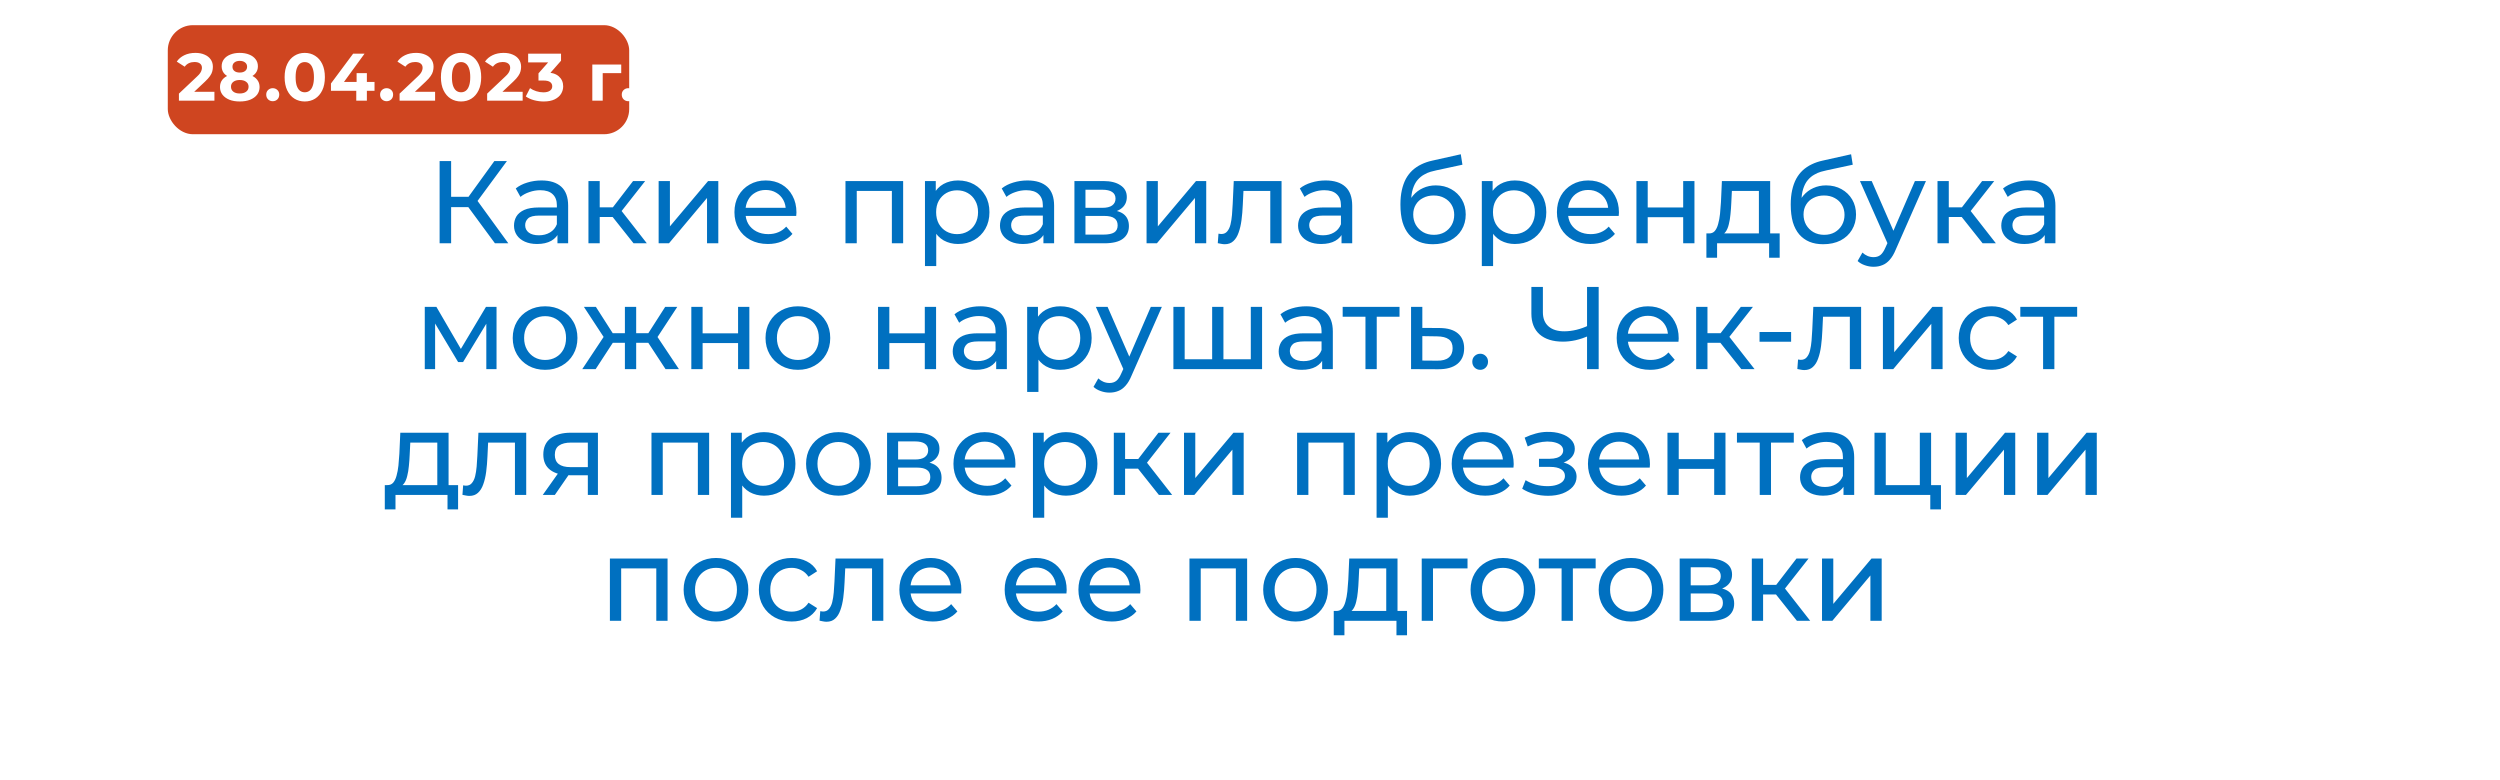
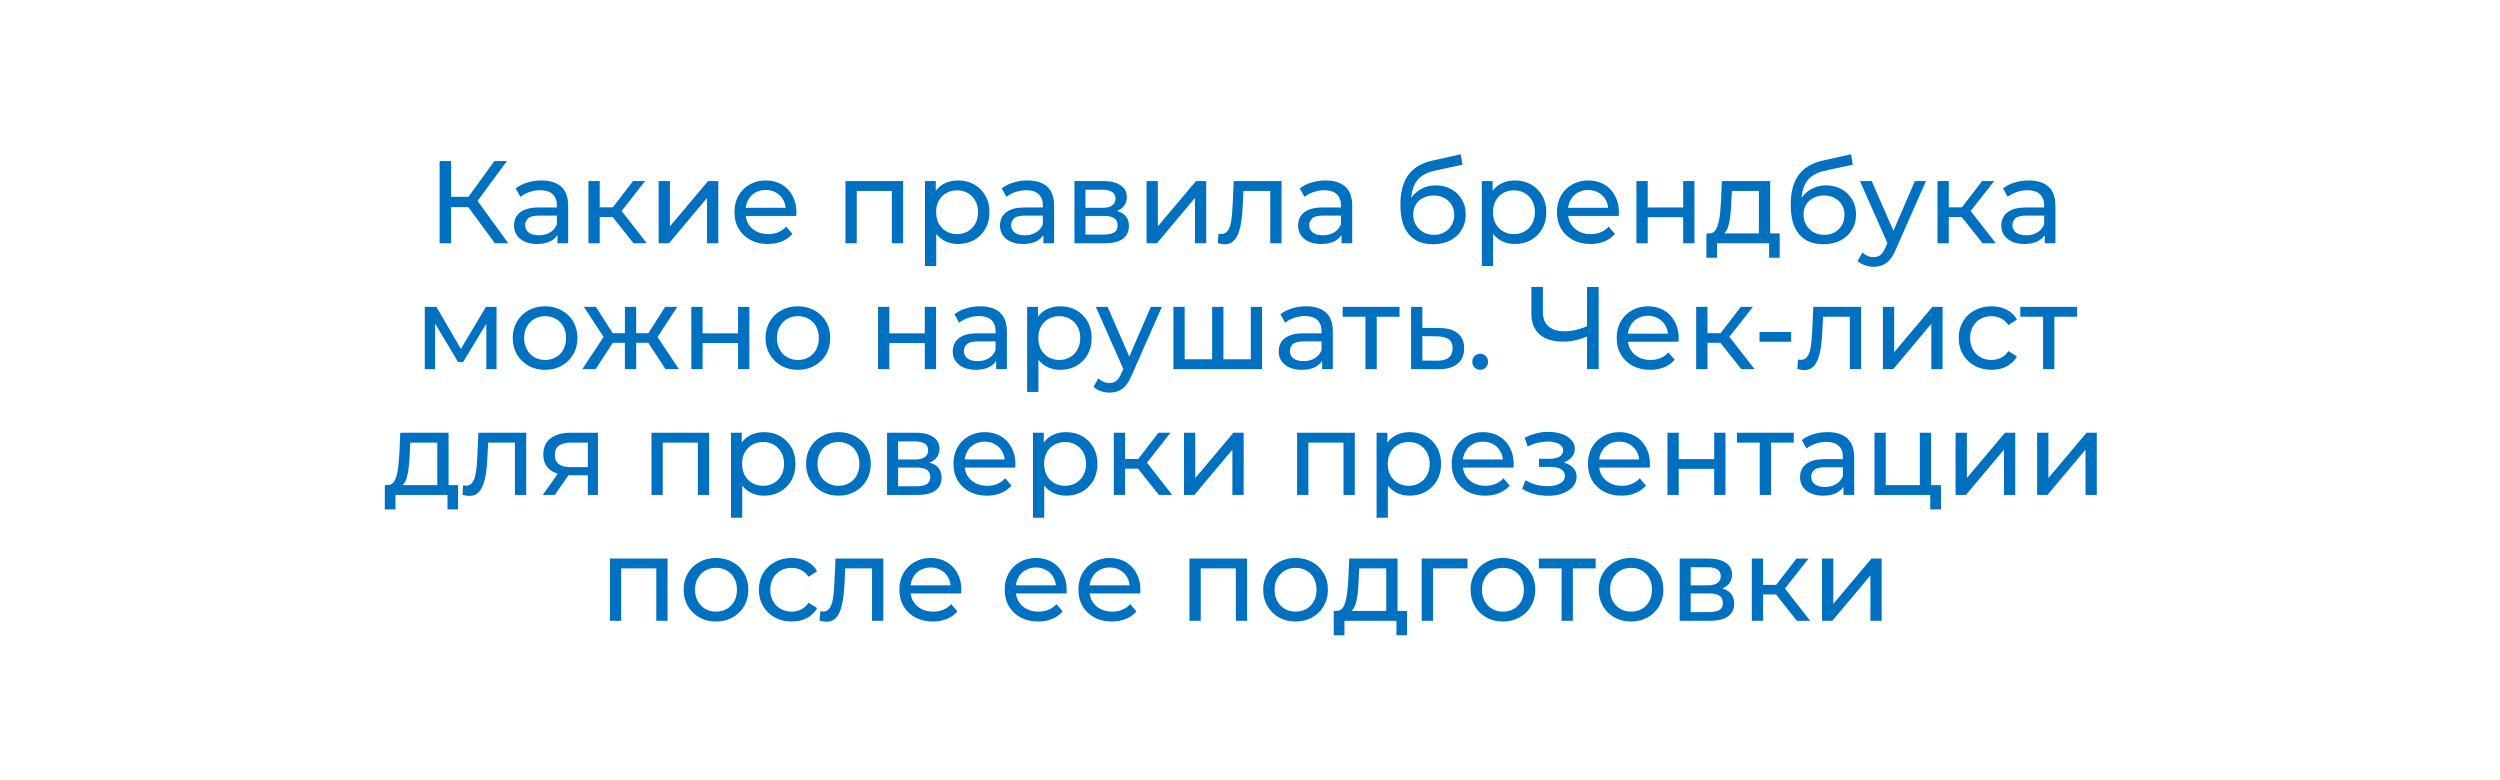
<svg xmlns="http://www.w3.org/2000/svg" width="298" height="93" viewBox="0 0 298 93" fill="none">
  <g filter="url(#filter0_d_228_2)">
    <rect x="9" y="9" width="280" height="75" rx="10" fill="white" />
  </g>
  <path d="M58.996 29L55.44 24.17L56.574 23.47L60.592 29H58.996ZM52.402 29V19.2H53.774V29H52.402ZM53.354 24.688V23.456H56.532V24.688H53.354ZM56.7 24.254L55.412 24.058L58.926 19.2H60.424L56.7 24.254ZM66.449 29V27.432L66.379 27.138V24.464C66.379 23.895 66.211 23.456 65.875 23.148C65.548 22.831 65.053 22.672 64.391 22.672C63.952 22.672 63.523 22.747 63.103 22.896C62.683 23.036 62.328 23.227 62.039 23.47L61.479 22.462C61.861 22.154 62.319 21.921 62.851 21.762C63.392 21.594 63.957 21.51 64.545 21.51C65.562 21.51 66.346 21.757 66.897 22.252C67.447 22.747 67.723 23.503 67.723 24.52V29H66.449ZM64.013 29.084C63.462 29.084 62.977 28.991 62.557 28.804C62.146 28.617 61.829 28.361 61.605 28.034C61.381 27.698 61.269 27.32 61.269 26.9C61.269 26.499 61.362 26.135 61.549 25.808C61.745 25.481 62.057 25.22 62.487 25.024C62.925 24.828 63.513 24.73 64.251 24.73H66.603V25.696H64.307C63.635 25.696 63.182 25.808 62.949 26.032C62.715 26.256 62.599 26.527 62.599 26.844C62.599 27.208 62.743 27.502 63.033 27.726C63.322 27.941 63.723 28.048 64.237 28.048C64.741 28.048 65.179 27.936 65.553 27.712C65.935 27.488 66.211 27.161 66.379 26.732L66.645 27.656C66.467 28.095 66.155 28.445 65.707 28.706C65.259 28.958 64.694 29.084 64.013 29.084ZM75.519 29L72.649 25.388L73.755 24.716L77.101 29H75.519ZM70.143 29V21.58H71.487V29H70.143ZM71.081 25.864V24.716H73.531V25.864H71.081ZM73.867 25.444L72.621 25.276L75.463 21.58H76.905L73.867 25.444ZM78.51 29V21.58H79.854V26.984L84.404 21.58H85.622V29H84.278V23.596L79.742 29H78.51ZM91.535 29.084C90.741 29.084 90.041 28.921 89.435 28.594C88.837 28.267 88.371 27.819 88.035 27.25C87.708 26.681 87.545 26.027 87.545 25.29C87.545 24.553 87.703 23.899 88.021 23.33C88.347 22.761 88.791 22.317 89.351 22C89.92 21.673 90.559 21.51 91.269 21.51C91.987 21.51 92.622 21.669 93.173 21.986C93.723 22.303 94.153 22.751 94.461 23.33C94.778 23.899 94.937 24.567 94.937 25.332C94.937 25.388 94.932 25.453 94.923 25.528C94.923 25.603 94.918 25.673 94.909 25.738H88.595V24.772H94.209L93.663 25.108C93.672 24.632 93.574 24.207 93.369 23.834C93.163 23.461 92.879 23.171 92.515 22.966C92.16 22.751 91.745 22.644 91.269 22.644C90.802 22.644 90.387 22.751 90.023 22.966C89.659 23.171 89.374 23.465 89.169 23.848C88.963 24.221 88.861 24.651 88.861 25.136V25.36C88.861 25.855 88.973 26.298 89.197 26.69C89.43 27.073 89.752 27.371 90.163 27.586C90.573 27.801 91.045 27.908 91.577 27.908C92.015 27.908 92.412 27.833 92.767 27.684C93.131 27.535 93.448 27.311 93.719 27.012L94.461 27.88C94.125 28.272 93.705 28.571 93.201 28.776C92.706 28.981 92.151 29.084 91.535 29.084ZM100.781 29V21.58H107.655V29H106.311V22.42L106.633 22.756H101.803L102.125 22.42V29H100.781ZM114.19 29.084C113.574 29.084 113.009 28.944 112.496 28.664C111.992 28.375 111.586 27.95 111.278 27.39C110.979 26.83 110.83 26.13 110.83 25.29C110.83 24.45 110.975 23.75 111.264 23.19C111.563 22.63 111.964 22.21 112.468 21.93C112.981 21.65 113.555 21.51 114.19 21.51C114.918 21.51 115.562 21.669 116.122 21.986C116.682 22.303 117.125 22.747 117.452 23.316C117.779 23.876 117.942 24.534 117.942 25.29C117.942 26.046 117.779 26.709 117.452 27.278C117.125 27.847 116.682 28.291 116.122 28.608C115.562 28.925 114.918 29.084 114.19 29.084ZM110.256 31.716V21.58H111.544V23.582L111.46 25.304L111.6 27.026V31.716H110.256ZM114.078 27.908C114.554 27.908 114.979 27.801 115.352 27.586C115.735 27.371 116.033 27.068 116.248 26.676C116.472 26.275 116.584 25.813 116.584 25.29C116.584 24.758 116.472 24.301 116.248 23.918C116.033 23.526 115.735 23.223 115.352 23.008C114.979 22.793 114.554 22.686 114.078 22.686C113.611 22.686 113.187 22.793 112.804 23.008C112.431 23.223 112.132 23.526 111.908 23.918C111.693 24.301 111.586 24.758 111.586 25.29C111.586 25.813 111.693 26.275 111.908 26.676C112.132 27.068 112.431 27.371 112.804 27.586C113.187 27.801 113.611 27.908 114.078 27.908ZM124.376 29V27.432L124.306 27.138V24.464C124.306 23.895 124.138 23.456 123.802 23.148C123.476 22.831 122.981 22.672 122.318 22.672C121.88 22.672 121.45 22.747 121.03 22.896C120.61 23.036 120.256 23.227 119.966 23.47L119.406 22.462C119.789 22.154 120.246 21.921 120.778 21.762C121.32 21.594 121.884 21.51 122.472 21.51C123.49 21.51 124.274 21.757 124.824 22.252C125.375 22.747 125.65 23.503 125.65 24.52V29H124.376ZM121.94 29.084C121.39 29.084 120.904 28.991 120.484 28.804C120.074 28.617 119.756 28.361 119.532 28.034C119.308 27.698 119.196 27.32 119.196 26.9C119.196 26.499 119.29 26.135 119.476 25.808C119.672 25.481 119.985 25.22 120.414 25.024C120.853 24.828 121.441 24.73 122.178 24.73H124.53V25.696H122.234C121.562 25.696 121.11 25.808 120.876 26.032C120.643 26.256 120.526 26.527 120.526 26.844C120.526 27.208 120.671 27.502 120.96 27.726C121.25 27.941 121.651 28.048 122.164 28.048C122.668 28.048 123.107 27.936 123.48 27.712C123.863 27.488 124.138 27.161 124.306 26.732L124.572 27.656C124.395 28.095 124.082 28.445 123.634 28.706C123.186 28.958 122.622 29.084 121.94 29.084ZM128.071 29V21.58H131.515C132.383 21.58 133.064 21.748 133.559 22.084C134.063 22.411 134.315 22.877 134.315 23.484C134.315 24.091 134.077 24.562 133.601 24.898C133.134 25.225 132.513 25.388 131.739 25.388L131.949 25.024C132.835 25.024 133.493 25.187 133.923 25.514C134.352 25.841 134.567 26.321 134.567 26.956C134.567 27.6 134.324 28.104 133.839 28.468C133.363 28.823 132.63 29 131.641 29H128.071ZM129.387 27.964H131.543C132.103 27.964 132.523 27.88 132.803 27.712C133.083 27.535 133.223 27.255 133.223 26.872C133.223 26.48 133.092 26.195 132.831 26.018C132.579 25.831 132.177 25.738 131.627 25.738H129.387V27.964ZM129.387 24.772H131.403C131.916 24.772 132.303 24.679 132.565 24.492C132.835 24.296 132.971 24.025 132.971 23.68C132.971 23.325 132.835 23.059 132.565 22.882C132.303 22.705 131.916 22.616 131.403 22.616H129.387V24.772ZM136.67 29V21.58H138.014V26.984L142.564 21.58H143.782V29H142.438V23.596L137.902 29H136.67ZM145.159 28.986L145.243 27.852C145.308 27.861 145.369 27.871 145.425 27.88C145.481 27.889 145.532 27.894 145.579 27.894C145.878 27.894 146.111 27.791 146.279 27.586C146.456 27.381 146.587 27.11 146.671 26.774C146.755 26.429 146.816 26.041 146.853 25.612C146.89 25.183 146.918 24.753 146.937 24.324L147.063 21.58H152.761V29H151.417V22.364L151.739 22.756H147.931L148.239 22.35L148.141 24.408C148.113 25.061 148.062 25.673 147.987 26.242C147.912 26.811 147.796 27.311 147.637 27.74C147.488 28.169 147.278 28.505 147.007 28.748C146.746 28.991 146.405 29.112 145.985 29.112C145.864 29.112 145.733 29.098 145.593 29.07C145.462 29.051 145.318 29.023 145.159 28.986ZM159.91 29V27.432L159.84 27.138V24.464C159.84 23.895 159.672 23.456 159.336 23.148C159.009 22.831 158.514 22.672 157.852 22.672C157.413 22.672 156.984 22.747 156.564 22.896C156.144 23.036 155.789 23.227 155.5 23.47L154.94 22.462C155.322 22.154 155.78 21.921 156.312 21.762C156.853 21.594 157.418 21.51 158.006 21.51C159.023 21.51 159.807 21.757 160.358 22.252C160.908 22.747 161.184 23.503 161.184 24.52V29H159.91ZM157.474 29.084C156.923 29.084 156.438 28.991 156.018 28.804C155.607 28.617 155.29 28.361 155.066 28.034C154.842 27.698 154.73 27.32 154.73 26.9C154.73 26.499 154.823 26.135 155.01 25.808C155.206 25.481 155.518 25.22 155.948 25.024C156.386 24.828 156.974 24.73 157.712 24.73H160.064V25.696H157.768C157.096 25.696 156.643 25.808 156.41 26.032C156.176 26.256 156.06 26.527 156.06 26.844C156.06 27.208 156.204 27.502 156.494 27.726C156.783 27.941 157.184 28.048 157.698 28.048C158.202 28.048 158.64 27.936 159.014 27.712C159.396 27.488 159.672 27.161 159.84 26.732L160.106 27.656C159.928 28.095 159.616 28.445 159.168 28.706C158.72 28.958 158.155 29.084 157.474 29.084ZM170.794 29.112C170.178 29.112 169.632 29.014 169.156 28.818C168.689 28.622 168.288 28.333 167.952 27.95C167.616 27.558 167.359 27.068 167.182 26.48C167.014 25.883 166.93 25.183 166.93 24.38C166.93 23.745 166.986 23.176 167.098 22.672C167.21 22.168 167.368 21.72 167.574 21.328C167.788 20.936 168.05 20.595 168.358 20.306C168.675 20.017 169.03 19.779 169.422 19.592C169.823 19.396 170.262 19.247 170.738 19.144L174.126 18.388L174.322 19.634L171.2 20.306C171.013 20.343 170.789 20.399 170.528 20.474C170.266 20.549 170 20.665 169.73 20.824C169.459 20.973 169.207 21.183 168.974 21.454C168.74 21.725 168.554 22.079 168.414 22.518C168.274 22.947 168.204 23.479 168.204 24.114C168.204 24.291 168.208 24.427 168.218 24.52C168.227 24.613 168.236 24.707 168.246 24.8C168.264 24.893 168.278 25.033 168.288 25.22L167.728 24.646C167.877 24.133 168.115 23.685 168.442 23.302C168.768 22.919 169.16 22.625 169.618 22.42C170.084 22.205 170.593 22.098 171.144 22.098C171.834 22.098 172.446 22.247 172.978 22.546C173.519 22.845 173.944 23.255 174.252 23.778C174.56 24.301 174.714 24.898 174.714 25.57C174.714 26.251 174.55 26.863 174.224 27.404C173.906 27.936 173.454 28.356 172.866 28.664C172.278 28.963 171.587 29.112 170.794 29.112ZM170.92 27.992C171.396 27.992 171.816 27.889 172.18 27.684C172.544 27.469 172.828 27.185 173.034 26.83C173.239 26.466 173.342 26.06 173.342 25.612C173.342 25.164 173.239 24.767 173.034 24.422C172.828 24.077 172.544 23.806 172.18 23.61C171.816 23.405 171.386 23.302 170.892 23.302C170.425 23.302 170.005 23.4 169.632 23.596C169.258 23.783 168.969 24.049 168.764 24.394C168.558 24.73 168.456 25.122 168.456 25.57C168.456 26.018 168.558 26.429 168.764 26.802C168.978 27.166 169.268 27.455 169.632 27.67C170.005 27.885 170.434 27.992 170.92 27.992ZM180.567 29.084C179.951 29.084 179.386 28.944 178.873 28.664C178.369 28.375 177.963 27.95 177.655 27.39C177.356 26.83 177.207 26.13 177.207 25.29C177.207 24.45 177.352 23.75 177.641 23.19C177.94 22.63 178.341 22.21 178.845 21.93C179.358 21.65 179.932 21.51 180.567 21.51C181.295 21.51 181.939 21.669 182.499 21.986C183.059 22.303 183.502 22.747 183.829 23.316C184.156 23.876 184.319 24.534 184.319 25.29C184.319 26.046 184.156 26.709 183.829 27.278C183.502 27.847 183.059 28.291 182.499 28.608C181.939 28.925 181.295 29.084 180.567 29.084ZM176.633 31.716V21.58H177.921V23.582L177.837 25.304L177.977 27.026V31.716H176.633ZM180.455 27.908C180.931 27.908 181.356 27.801 181.729 27.586C182.112 27.371 182.41 27.068 182.625 26.676C182.849 26.275 182.961 25.813 182.961 25.29C182.961 24.758 182.849 24.301 182.625 23.918C182.41 23.526 182.112 23.223 181.729 23.008C181.356 22.793 180.931 22.686 180.455 22.686C179.988 22.686 179.564 22.793 179.181 23.008C178.808 23.223 178.509 23.526 178.285 23.918C178.07 24.301 177.963 24.758 177.963 25.29C177.963 25.813 178.07 26.275 178.285 26.676C178.509 27.068 178.808 27.371 179.181 27.586C179.564 27.801 179.988 27.908 180.455 27.908ZM189.576 29.084C188.782 29.084 188.082 28.921 187.476 28.594C186.878 28.267 186.412 27.819 186.076 27.25C185.749 26.681 185.586 26.027 185.586 25.29C185.586 24.553 185.744 23.899 186.062 23.33C186.388 22.761 186.832 22.317 187.392 22C187.961 21.673 188.6 21.51 189.31 21.51C190.028 21.51 190.663 21.669 191.214 21.986C191.764 22.303 192.194 22.751 192.502 23.33C192.819 23.899 192.978 24.567 192.978 25.332C192.978 25.388 192.973 25.453 192.964 25.528C192.964 25.603 192.959 25.673 192.95 25.738H186.636V24.772H192.25L191.704 25.108C191.713 24.632 191.615 24.207 191.41 23.834C191.204 23.461 190.92 23.171 190.556 22.966C190.201 22.751 189.786 22.644 189.31 22.644C188.843 22.644 188.428 22.751 188.064 22.966C187.7 23.171 187.415 23.465 187.21 23.848C187.004 24.221 186.902 24.651 186.902 25.136V25.36C186.902 25.855 187.014 26.298 187.238 26.69C187.471 27.073 187.793 27.371 188.204 27.586C188.614 27.801 189.086 27.908 189.618 27.908C190.056 27.908 190.453 27.833 190.808 27.684C191.172 27.535 191.489 27.311 191.76 27.012L192.502 27.88C192.166 28.272 191.746 28.571 191.242 28.776C190.747 28.981 190.192 29.084 189.576 29.084ZM195.063 29V21.58H196.407V24.73H200.635V21.58H201.979V29H200.635V25.892H196.407V29H195.063ZM209.66 28.37V22.756H206.44L206.37 24.184C206.351 24.651 206.319 25.103 206.272 25.542C206.235 25.971 206.169 26.368 206.076 26.732C205.992 27.096 205.866 27.395 205.698 27.628C205.53 27.861 205.306 28.006 205.026 28.062L203.696 27.824C203.985 27.833 204.219 27.74 204.396 27.544C204.573 27.339 204.709 27.059 204.802 26.704C204.905 26.349 204.979 25.948 205.026 25.5C205.073 25.043 205.11 24.571 205.138 24.086L205.25 21.58H211.004V28.37H209.66ZM203.402 30.722V27.824H212.138V30.722H210.878V29H204.676V30.722H203.402ZM217.319 29.112C216.703 29.112 216.157 29.014 215.681 28.818C215.214 28.622 214.813 28.333 214.477 27.95C214.141 27.558 213.884 27.068 213.707 26.48C213.539 25.883 213.455 25.183 213.455 24.38C213.455 23.745 213.511 23.176 213.623 22.672C213.735 22.168 213.894 21.72 214.099 21.328C214.314 20.936 214.575 20.595 214.883 20.306C215.2 20.017 215.555 19.779 215.947 19.592C216.348 19.396 216.787 19.247 217.263 19.144L220.651 18.388L220.847 19.634L217.725 20.306C217.538 20.343 217.314 20.399 217.053 20.474C216.792 20.549 216.526 20.665 216.255 20.824C215.984 20.973 215.732 21.183 215.499 21.454C215.266 21.725 215.079 22.079 214.939 22.518C214.799 22.947 214.729 23.479 214.729 24.114C214.729 24.291 214.734 24.427 214.743 24.52C214.752 24.613 214.762 24.707 214.771 24.8C214.79 24.893 214.804 25.033 214.813 25.22L214.253 24.646C214.402 24.133 214.64 23.685 214.967 23.302C215.294 22.919 215.686 22.625 216.143 22.42C216.61 22.205 217.118 22.098 217.669 22.098C218.36 22.098 218.971 22.247 219.503 22.546C220.044 22.845 220.469 23.255 220.777 23.778C221.085 24.301 221.239 24.898 221.239 25.57C221.239 26.251 221.076 26.863 220.749 27.404C220.432 27.936 219.979 28.356 219.391 28.664C218.803 28.963 218.112 29.112 217.319 29.112ZM217.445 27.992C217.921 27.992 218.341 27.889 218.705 27.684C219.069 27.469 219.354 27.185 219.559 26.83C219.764 26.466 219.867 26.06 219.867 25.612C219.867 25.164 219.764 24.767 219.559 24.422C219.354 24.077 219.069 23.806 218.705 23.61C218.341 23.405 217.912 23.302 217.417 23.302C216.95 23.302 216.53 23.4 216.157 23.596C215.784 23.783 215.494 24.049 215.289 24.394C215.084 24.73 214.981 25.122 214.981 25.57C214.981 26.018 215.084 26.429 215.289 26.802C215.504 27.166 215.793 27.455 216.157 27.67C216.53 27.885 216.96 27.992 217.445 27.992ZM223.331 31.8C222.977 31.8 222.631 31.739 222.295 31.618C221.959 31.506 221.67 31.338 221.427 31.114L222.001 30.106C222.188 30.283 222.393 30.419 222.617 30.512C222.841 30.605 223.079 30.652 223.331 30.652C223.658 30.652 223.929 30.568 224.143 30.4C224.358 30.232 224.559 29.933 224.745 29.504L225.207 28.482L225.347 28.314L228.259 21.58H229.575L225.977 29.742C225.763 30.265 225.52 30.675 225.249 30.974C224.988 31.273 224.699 31.483 224.381 31.604C224.064 31.735 223.714 31.8 223.331 31.8ZM225.095 29.238L221.707 21.58H223.107L225.991 28.188L225.095 29.238ZM236.327 29L233.457 25.388L234.563 24.716L237.909 29H236.327ZM230.951 29V21.58H232.295V29H230.951ZM231.889 25.864V24.716H234.339V25.864H231.889ZM234.675 25.444L233.429 25.276L236.271 21.58H237.713L234.675 25.444ZM243.732 29V27.432L243.662 27.138V24.464C243.662 23.895 243.494 23.456 243.158 23.148C242.831 22.831 242.337 22.672 241.674 22.672C241.235 22.672 240.806 22.747 240.386 22.896C239.966 23.036 239.611 23.227 239.322 23.47L238.762 22.462C239.145 22.154 239.602 21.921 240.134 21.762C240.675 21.594 241.24 21.51 241.828 21.51C242.845 21.51 243.629 21.757 244.18 22.252C244.731 22.747 245.006 23.503 245.006 24.52V29H243.732ZM241.296 29.084C240.745 29.084 240.26 28.991 239.84 28.804C239.429 28.617 239.112 28.361 238.888 28.034C238.664 27.698 238.552 27.32 238.552 26.9C238.552 26.499 238.645 26.135 238.832 25.808C239.028 25.481 239.341 25.22 239.77 25.024C240.209 24.828 240.797 24.73 241.534 24.73H243.886V25.696H241.59C240.918 25.696 240.465 25.808 240.232 26.032C239.999 26.256 239.882 26.527 239.882 26.844C239.882 27.208 240.027 27.502 240.316 27.726C240.605 27.941 241.007 28.048 241.52 28.048C242.024 28.048 242.463 27.936 242.836 27.712C243.219 27.488 243.494 27.161 243.662 26.732L243.928 27.656C243.751 28.095 243.438 28.445 242.99 28.706C242.542 28.958 241.977 29.084 241.296 29.084ZM50.633 44V36.58H52.019L55.211 42.068H54.651L57.927 36.58H59.187V44H57.969V38.092L58.193 38.218L55.197 43.16H54.609L51.599 38.12L51.865 38.064V44H50.633ZM64.981 44.084C64.234 44.084 63.572 43.921 62.993 43.594C62.414 43.267 61.957 42.819 61.621 42.25C61.285 41.671 61.117 41.018 61.117 40.29C61.117 39.553 61.285 38.899 61.621 38.33C61.957 37.761 62.414 37.317 62.993 37C63.572 36.673 64.234 36.51 64.981 36.51C65.718 36.51 66.376 36.673 66.955 37C67.543 37.317 68 37.761 68.327 38.33C68.663 38.89 68.831 39.543 68.831 40.29C68.831 41.027 68.663 41.681 68.327 42.25C68 42.819 67.543 43.267 66.955 43.594C66.376 43.921 65.718 44.084 64.981 44.084ZM64.981 42.908C65.457 42.908 65.882 42.801 66.255 42.586C66.638 42.371 66.936 42.068 67.151 41.676C67.366 41.275 67.473 40.813 67.473 40.29C67.473 39.758 67.366 39.301 67.151 38.918C66.936 38.526 66.638 38.223 66.255 38.008C65.882 37.793 65.457 37.686 64.981 37.686C64.505 37.686 64.08 37.793 63.707 38.008C63.334 38.223 63.035 38.526 62.811 38.918C62.587 39.301 62.475 39.758 62.475 40.29C62.475 40.813 62.587 41.275 62.811 41.676C63.035 42.068 63.334 42.371 63.707 42.586C64.08 42.801 64.505 42.908 64.981 42.908ZM79.332 44L76.966 40.388L78.072 39.716L80.928 44H79.332ZM75.426 40.864V39.716H77.834V40.864H75.426ZM78.198 40.444L76.924 40.276L79.29 36.58H80.732L78.198 40.444ZM71.002 44H69.406L72.248 39.716L73.354 40.388L71.002 44ZM75.832 44H74.488V36.58H75.832V44ZM74.894 40.864H72.5V39.716H74.894V40.864ZM72.136 40.444L69.602 36.58H71.03L73.396 40.276L72.136 40.444ZM82.406 44V36.58H83.751V39.73H87.978V36.58H89.323V44H87.978V40.892H83.751V44H82.406ZM95.114 44.084C94.367 44.084 93.704 43.921 93.126 43.594C92.547 43.267 92.09 42.819 91.754 42.25C91.418 41.671 91.25 41.018 91.25 40.29C91.25 39.553 91.418 38.899 91.754 38.33C92.09 37.761 92.547 37.317 93.126 37C93.704 36.673 94.367 36.51 95.114 36.51C95.851 36.51 96.509 36.673 97.088 37C97.676 37.317 98.133 37.761 98.46 38.33C98.796 38.89 98.964 39.543 98.964 40.29C98.964 41.027 98.796 41.681 98.46 42.25C98.133 42.819 97.676 43.267 97.088 43.594C96.509 43.921 95.851 44.084 95.114 44.084ZM95.114 42.908C95.59 42.908 96.014 42.801 96.388 42.586C96.77 42.371 97.069 42.068 97.284 41.676C97.499 41.275 97.606 40.813 97.606 40.29C97.606 39.758 97.499 39.301 97.284 38.918C97.069 38.526 96.77 38.223 96.388 38.008C96.014 37.793 95.59 37.686 95.114 37.686C94.638 37.686 94.213 37.793 93.84 38.008C93.466 38.223 93.168 38.526 92.944 38.918C92.72 39.301 92.608 39.758 92.608 40.29C92.608 40.813 92.72 41.275 92.944 41.676C93.168 42.068 93.466 42.371 93.84 42.586C94.213 42.801 94.638 42.908 95.114 42.908ZM104.664 44V36.58H106.008V39.73H110.236V36.58H111.58V44H110.236V40.892H106.008V44H104.664ZM118.744 44V42.432L118.674 42.138V39.464C118.674 38.895 118.506 38.456 118.17 38.148C117.843 37.831 117.348 37.672 116.686 37.672C116.247 37.672 115.818 37.747 115.398 37.896C114.978 38.036 114.623 38.227 114.334 38.47L113.774 37.462C114.156 37.154 114.614 36.921 115.146 36.762C115.687 36.594 116.252 36.51 116.84 36.51C117.857 36.51 118.641 36.757 119.192 37.252C119.742 37.747 120.018 38.503 120.018 39.52V44H118.744ZM116.308 44.084C115.757 44.084 115.272 43.991 114.852 43.804C114.441 43.617 114.124 43.361 113.9 43.034C113.676 42.698 113.564 42.32 113.564 41.9C113.564 41.499 113.657 41.135 113.844 40.808C114.04 40.481 114.352 40.22 114.782 40.024C115.22 39.828 115.808 39.73 116.546 39.73H118.898V40.696H116.602C115.93 40.696 115.477 40.808 115.244 41.032C115.01 41.256 114.894 41.527 114.894 41.844C114.894 42.208 115.038 42.502 115.328 42.726C115.617 42.941 116.018 43.048 116.532 43.048C117.036 43.048 117.474 42.936 117.848 42.712C118.23 42.488 118.506 42.161 118.674 41.732L118.94 42.656C118.762 43.095 118.45 43.445 118.002 43.706C117.554 43.958 116.989 44.084 116.308 44.084ZM126.372 44.084C125.756 44.084 125.191 43.944 124.678 43.664C124.174 43.375 123.768 42.95 123.46 42.39C123.161 41.83 123.012 41.13 123.012 40.29C123.012 39.45 123.156 38.75 123.446 38.19C123.744 37.63 124.146 37.21 124.65 36.93C125.163 36.65 125.737 36.51 126.372 36.51C127.1 36.51 127.744 36.669 128.304 36.986C128.864 37.303 129.307 37.747 129.634 38.316C129.96 38.876 130.124 39.534 130.124 40.29C130.124 41.046 129.96 41.709 129.634 42.278C129.307 42.847 128.864 43.291 128.304 43.608C127.744 43.925 127.1 44.084 126.372 44.084ZM122.438 46.716V36.58H123.726V38.582L123.642 40.304L123.782 42.026V46.716H122.438ZM126.26 42.908C126.736 42.908 127.16 42.801 127.534 42.586C127.916 42.371 128.215 42.068 128.43 41.676C128.654 41.275 128.766 40.813 128.766 40.29C128.766 39.758 128.654 39.301 128.43 38.918C128.215 38.526 127.916 38.223 127.534 38.008C127.16 37.793 126.736 37.686 126.26 37.686C125.793 37.686 125.368 37.793 124.986 38.008C124.612 38.223 124.314 38.526 124.09 38.918C123.875 39.301 123.768 39.758 123.768 40.29C123.768 40.813 123.875 41.275 124.09 41.676C124.314 42.068 124.612 42.371 124.986 42.586C125.368 42.801 125.793 42.908 126.26 42.908ZM132.249 46.8C131.895 46.8 131.549 46.739 131.213 46.618C130.877 46.506 130.588 46.338 130.345 46.114L130.919 45.106C131.106 45.283 131.311 45.419 131.535 45.512C131.759 45.605 131.997 45.652 132.249 45.652C132.576 45.652 132.847 45.568 133.061 45.4C133.276 45.232 133.477 44.933 133.663 44.504L134.125 43.482L134.265 43.314L137.177 36.58H138.493L134.895 44.742C134.681 45.265 134.438 45.675 134.167 45.974C133.906 46.273 133.617 46.483 133.299 46.604C132.982 46.735 132.632 46.8 132.249 46.8ZM134.013 44.238L130.625 36.58H132.025L134.909 43.188L134.013 44.238ZM144.797 42.824L144.489 43.174V36.58H145.833V43.174L145.497 42.824H149.417L149.095 43.174V36.58H150.439V44H139.869V36.58H141.213V43.174L140.891 42.824H144.797ZM157.599 44V42.432L157.529 42.138V39.464C157.529 38.895 157.361 38.456 157.025 38.148C156.698 37.831 156.204 37.672 155.541 37.672C155.102 37.672 154.673 37.747 154.253 37.896C153.833 38.036 153.478 38.227 153.189 38.47L152.629 37.462C153.012 37.154 153.469 36.921 154.001 36.762C154.542 36.594 155.107 36.51 155.695 36.51C156.712 36.51 157.496 36.757 158.047 37.252C158.598 37.747 158.873 38.503 158.873 39.52V44H157.599ZM155.163 44.084C154.612 44.084 154.127 43.991 153.707 43.804C153.296 43.617 152.979 43.361 152.755 43.034C152.531 42.698 152.419 42.32 152.419 41.9C152.419 41.499 152.512 41.135 152.699 40.808C152.895 40.481 153.208 40.22 153.637 40.024C154.076 39.828 154.664 39.73 155.401 39.73H157.753V40.696H155.457C154.785 40.696 154.332 40.808 154.099 41.032C153.866 41.256 153.749 41.527 153.749 41.844C153.749 42.208 153.894 42.502 154.183 42.726C154.472 42.941 154.874 43.048 155.387 43.048C155.891 43.048 156.33 42.936 156.703 42.712C157.086 42.488 157.361 42.161 157.529 41.732L157.795 42.656C157.618 43.095 157.305 43.445 156.857 43.706C156.409 43.958 155.844 44.084 155.163 44.084ZM162.763 44V37.406L163.099 37.756H160.047V36.58H166.823V37.756H163.785L164.107 37.406V44H162.763ZM171.628 39.1C172.57 39.109 173.289 39.324 173.784 39.744C174.278 40.164 174.526 40.757 174.526 41.522C174.526 42.325 174.255 42.945 173.714 43.384C173.172 43.813 172.407 44.023 171.418 44.014L168.198 44V36.58H169.542V39.086L171.628 39.1ZM171.306 42.992C171.912 43.001 172.37 42.88 172.678 42.628C172.995 42.376 173.154 42.003 173.154 41.508C173.154 41.023 173 40.668 172.692 40.444C172.384 40.22 171.922 40.103 171.306 40.094L169.542 40.066V42.978L171.306 42.992ZM176.449 44.084C176.187 44.084 175.963 43.995 175.777 43.818C175.59 43.631 175.497 43.398 175.497 43.118C175.497 42.838 175.59 42.609 175.777 42.432C175.963 42.255 176.187 42.166 176.449 42.166C176.701 42.166 176.915 42.255 177.093 42.432C177.279 42.609 177.373 42.838 177.373 43.118C177.373 43.398 177.279 43.631 177.093 43.818C176.915 43.995 176.701 44.084 176.449 44.084ZM189.414 40.024C188.864 40.257 188.327 40.435 187.804 40.556C187.291 40.668 186.792 40.724 186.306 40.724C185.112 40.724 184.183 40.435 183.52 39.856C182.867 39.277 182.54 38.451 182.54 37.378V34.2H183.912V37.224C183.912 37.952 184.136 38.512 184.584 38.904C185.032 39.296 185.658 39.492 186.46 39.492C186.936 39.492 187.422 39.431 187.916 39.31C188.42 39.189 188.91 39.011 189.386 38.778L189.414 40.024ZM189.176 44V34.2H190.562V44H189.176ZM196.699 44.084C195.905 44.084 195.205 43.921 194.599 43.594C194.001 43.267 193.535 42.819 193.199 42.25C192.872 41.681 192.709 41.027 192.709 40.29C192.709 39.553 192.867 38.899 193.185 38.33C193.511 37.761 193.955 37.317 194.515 37C195.084 36.673 195.723 36.51 196.433 36.51C197.151 36.51 197.786 36.669 198.337 36.986C198.887 37.303 199.317 37.751 199.625 38.33C199.942 38.899 200.101 39.567 200.101 40.332C200.101 40.388 200.096 40.453 200.087 40.528C200.087 40.603 200.082 40.673 200.073 40.738H193.759V39.772H199.373L198.827 40.108C198.836 39.632 198.738 39.207 198.533 38.834C198.327 38.461 198.043 38.171 197.679 37.966C197.324 37.751 196.909 37.644 196.433 37.644C195.966 37.644 195.551 37.751 195.187 37.966C194.823 38.171 194.538 38.465 194.333 38.848C194.127 39.221 194.025 39.651 194.025 40.136V40.36C194.025 40.855 194.137 41.298 194.361 41.69C194.594 42.073 194.916 42.371 195.327 42.586C195.737 42.801 196.209 42.908 196.741 42.908C197.179 42.908 197.576 42.833 197.931 42.684C198.295 42.535 198.612 42.311 198.883 42.012L199.625 42.88C199.289 43.272 198.869 43.571 198.365 43.776C197.87 43.981 197.315 44.084 196.699 44.084ZM207.562 44L204.692 40.388L205.798 39.716L209.144 44H207.562ZM202.186 44V36.58H203.53V44H202.186ZM203.124 40.864V39.716H205.574V40.864H203.124ZM205.91 40.444L204.664 40.276L207.506 36.58H208.948L205.91 40.444ZM209.735 40.738V39.576H213.501V40.738H209.735ZM214.243 43.986L214.327 42.852C214.392 42.861 214.453 42.871 214.509 42.88C214.565 42.889 214.616 42.894 214.663 42.894C214.962 42.894 215.195 42.791 215.363 42.586C215.54 42.381 215.671 42.11 215.755 41.774C215.839 41.429 215.9 41.041 215.937 40.612C215.974 40.183 216.002 39.753 216.021 39.324L216.147 36.58H221.845V44H220.501V37.364L220.823 37.756H217.015L217.323 37.35L217.225 39.408C217.197 40.061 217.146 40.673 217.071 41.242C216.996 41.811 216.88 42.311 216.721 42.74C216.572 43.169 216.362 43.505 216.091 43.748C215.83 43.991 215.489 44.112 215.069 44.112C214.948 44.112 214.817 44.098 214.677 44.07C214.546 44.051 214.402 44.023 214.243 43.986ZM224.444 44V36.58H225.788V41.984L230.338 36.58H231.556V44H230.212V38.596L225.676 44H224.444ZM237.398 44.084C236.642 44.084 235.966 43.921 235.368 43.594C234.78 43.267 234.318 42.819 233.982 42.25C233.646 41.681 233.478 41.027 233.478 40.29C233.478 39.553 233.646 38.899 233.982 38.33C234.318 37.761 234.78 37.317 235.368 37C235.966 36.673 236.642 36.51 237.398 36.51C238.07 36.51 238.668 36.645 239.19 36.916C239.722 37.177 240.133 37.569 240.422 38.092L239.4 38.75C239.158 38.386 238.859 38.12 238.504 37.952C238.159 37.775 237.786 37.686 237.384 37.686C236.899 37.686 236.465 37.793 236.082 38.008C235.7 38.223 235.396 38.526 235.172 38.918C234.948 39.301 234.836 39.758 234.836 40.29C234.836 40.822 234.948 41.284 235.172 41.676C235.396 42.068 235.7 42.371 236.082 42.586C236.465 42.801 236.899 42.908 237.384 42.908C237.786 42.908 238.159 42.824 238.504 42.656C238.859 42.479 239.158 42.208 239.4 41.844L240.422 42.488C240.133 43.001 239.722 43.398 239.19 43.678C238.668 43.949 238.07 44.084 237.398 44.084ZM243.537 44V37.406L243.873 37.756H240.821V36.58H247.597V37.756H244.559L244.881 37.406V44H243.537ZM52.126 58.37V52.756H48.906L48.836 54.184C48.817 54.651 48.785 55.103 48.738 55.542C48.7 55.971 48.635 56.368 48.542 56.732C48.458 57.096 48.332 57.395 48.164 57.628C47.996 57.861 47.772 58.006 47.492 58.062L46.162 57.824C46.451 57.833 46.684 57.74 46.862 57.544C47.039 57.339 47.175 57.059 47.268 56.704C47.37 56.349 47.445 55.948 47.492 55.5C47.538 55.043 47.576 54.571 47.604 54.086L47.716 51.58H53.47V58.37H52.126ZM45.868 60.722V57.824H54.604V60.722H53.344V59H47.142V60.722H45.868ZM55.123 58.986L55.207 57.852C55.272 57.861 55.333 57.871 55.389 57.88C55.445 57.889 55.496 57.894 55.543 57.894C55.841 57.894 56.075 57.791 56.243 57.586C56.42 57.381 56.551 57.11 56.635 56.774C56.719 56.429 56.779 56.041 56.817 55.612C56.854 55.183 56.882 54.753 56.901 54.324L57.027 51.58H62.725V59H61.381V52.364L61.703 52.756H57.895L58.203 52.35L58.105 54.408C58.077 55.061 58.025 55.673 57.951 56.242C57.876 56.811 57.759 57.311 57.601 57.74C57.451 58.169 57.241 58.505 56.971 58.748C56.709 58.991 56.369 59.112 55.949 59.112C55.827 59.112 55.697 59.098 55.557 59.07C55.426 59.051 55.281 59.023 55.123 58.986ZM70.07 59V56.396L70.279 56.648H67.913C66.924 56.648 66.15 56.438 65.59 56.018C65.039 55.598 64.763 54.987 64.763 54.184C64.763 53.325 65.058 52.677 65.645 52.238C66.243 51.799 67.036 51.58 68.025 51.58H71.273V59H70.07ZM64.694 59L66.71 56.158H68.096L66.135 59H64.694ZM70.07 55.976V52.378L70.279 52.756H68.067C67.451 52.756 66.975 52.873 66.639 53.106C66.303 53.33 66.135 53.703 66.135 54.226C66.135 55.197 66.761 55.682 68.011 55.682H70.279L70.07 55.976ZM77.656 59V51.58H84.529V59H83.186V52.42L83.507 52.756H78.677L78.999 52.42V59H77.656ZM91.064 59.084C90.448 59.084 89.883 58.944 89.37 58.664C88.866 58.375 88.46 57.95 88.152 57.39C87.853 56.83 87.704 56.13 87.704 55.29C87.704 54.45 87.849 53.75 88.138 53.19C88.437 52.63 88.838 52.21 89.342 51.93C89.856 51.65 90.43 51.51 91.064 51.51C91.792 51.51 92.436 51.669 92.996 51.986C93.556 52.303 93.999 52.747 94.326 53.316C94.653 53.876 94.816 54.534 94.816 55.29C94.816 56.046 94.653 56.709 94.326 57.278C93.999 57.847 93.556 58.291 92.996 58.608C92.436 58.925 91.792 59.084 91.064 59.084ZM87.13 61.716V51.58H88.418V53.582L88.334 55.304L88.474 57.026V61.716H87.13ZM90.952 57.908C91.428 57.908 91.853 57.801 92.226 57.586C92.609 57.371 92.907 57.068 93.122 56.676C93.346 56.275 93.458 55.813 93.458 55.29C93.458 54.758 93.346 54.301 93.122 53.918C92.907 53.526 92.609 53.223 92.226 53.008C91.853 52.793 91.428 52.686 90.952 52.686C90.486 52.686 90.061 52.793 89.678 53.008C89.305 53.223 89.006 53.526 88.782 53.918C88.567 54.301 88.46 54.758 88.46 55.29C88.46 55.813 88.567 56.275 88.782 56.676C89.006 57.068 89.305 57.371 89.678 57.586C90.061 57.801 90.486 57.908 90.952 57.908ZM99.947 59.084C99.2 59.084 98.537 58.921 97.959 58.594C97.38 58.267 96.923 57.819 96.587 57.25C96.251 56.671 96.083 56.018 96.083 55.29C96.083 54.553 96.251 53.899 96.587 53.33C96.923 52.761 97.38 52.317 97.959 52C98.537 51.673 99.2 51.51 99.947 51.51C100.684 51.51 101.342 51.673 101.921 52C102.509 52.317 102.966 52.761 103.293 53.33C103.629 53.89 103.797 54.543 103.797 55.29C103.797 56.027 103.629 56.681 103.293 57.25C102.966 57.819 102.509 58.267 101.921 58.594C101.342 58.921 100.684 59.084 99.947 59.084ZM99.947 57.908C100.423 57.908 100.847 57.801 101.221 57.586C101.603 57.371 101.902 57.068 102.117 56.676C102.331 56.275 102.439 55.813 102.439 55.29C102.439 54.758 102.331 54.301 102.117 53.918C101.902 53.526 101.603 53.223 101.221 53.008C100.847 52.793 100.423 52.686 99.947 52.686C99.471 52.686 99.046 52.793 98.673 53.008C98.299 53.223 98.001 53.526 97.777 53.918C97.553 54.301 97.441 54.758 97.441 55.29C97.441 55.813 97.553 56.275 97.777 56.676C98.001 57.068 98.299 57.371 98.673 57.586C99.046 57.801 99.471 57.908 99.947 57.908ZM105.738 59V51.58H109.182C110.05 51.58 110.731 51.748 111.226 52.084C111.73 52.411 111.982 52.877 111.982 53.484C111.982 54.091 111.744 54.562 111.268 54.898C110.801 55.225 110.18 55.388 109.406 55.388L109.616 55.024C110.502 55.024 111.16 55.187 111.59 55.514C112.019 55.841 112.234 56.321 112.234 56.956C112.234 57.6 111.991 58.104 111.506 58.468C111.03 58.823 110.297 59 109.308 59H105.738ZM107.054 57.964H109.21C109.77 57.964 110.19 57.88 110.47 57.712C110.75 57.535 110.89 57.255 110.89 56.872C110.89 56.48 110.759 56.195 110.498 56.018C110.246 55.831 109.844 55.738 109.294 55.738H107.054V57.964ZM107.054 54.772H109.07C109.583 54.772 109.97 54.679 110.232 54.492C110.502 54.296 110.638 54.025 110.638 53.68C110.638 53.325 110.502 53.059 110.232 52.882C109.97 52.705 109.583 52.616 109.07 52.616H107.054V54.772ZM117.641 59.084C116.848 59.084 116.148 58.921 115.541 58.594C114.944 58.267 114.477 57.819 114.141 57.25C113.814 56.681 113.651 56.027 113.651 55.29C113.651 54.553 113.81 53.899 114.127 53.33C114.454 52.761 114.897 52.317 115.457 52C116.026 51.673 116.666 51.51 117.375 51.51C118.094 51.51 118.728 51.669 119.279 51.986C119.83 52.303 120.259 52.751 120.567 53.33C120.884 53.899 121.043 54.567 121.043 55.332C121.043 55.388 121.038 55.453 121.029 55.528C121.029 55.603 121.024 55.673 121.015 55.738H114.701V54.772H120.315L119.769 55.108C119.778 54.632 119.68 54.207 119.475 53.834C119.27 53.461 118.985 53.171 118.621 52.966C118.266 52.751 117.851 52.644 117.375 52.644C116.908 52.644 116.493 52.751 116.129 52.966C115.765 53.171 115.48 53.465 115.275 53.848C115.07 54.221 114.967 54.651 114.967 55.136V55.36C114.967 55.855 115.079 56.298 115.303 56.69C115.536 57.073 115.858 57.371 116.269 57.586C116.68 57.801 117.151 57.908 117.683 57.908C118.122 57.908 118.518 57.833 118.873 57.684C119.237 57.535 119.554 57.311 119.825 57.012L120.567 57.88C120.231 58.272 119.811 58.571 119.307 58.776C118.812 58.981 118.257 59.084 117.641 59.084ZM127.062 59.084C126.446 59.084 125.882 58.944 125.368 58.664C124.864 58.375 124.458 57.95 124.15 57.39C123.852 56.83 123.702 56.13 123.702 55.29C123.702 54.45 123.847 53.75 124.136 53.19C124.435 52.63 124.836 52.21 125.34 51.93C125.854 51.65 126.428 51.51 127.062 51.51C127.79 51.51 128.434 51.669 128.994 51.986C129.554 52.303 129.998 52.747 130.324 53.316C130.651 53.876 130.814 54.534 130.814 55.29C130.814 56.046 130.651 56.709 130.324 57.278C129.998 57.847 129.554 58.291 128.994 58.608C128.434 58.925 127.79 59.084 127.062 59.084ZM123.128 61.716V51.58H124.416V53.582L124.332 55.304L124.472 57.026V61.716H123.128ZM126.95 57.908C127.426 57.908 127.851 57.801 128.224 57.586C128.607 57.371 128.906 57.068 129.12 56.676C129.344 56.275 129.456 55.813 129.456 55.29C129.456 54.758 129.344 54.301 129.12 53.918C128.906 53.526 128.607 53.223 128.224 53.008C127.851 52.793 127.426 52.686 126.95 52.686C126.484 52.686 126.059 52.793 125.676 53.008C125.303 53.223 125.004 53.526 124.78 53.918C124.566 54.301 124.458 54.758 124.458 55.29C124.458 55.813 124.566 56.275 124.78 56.676C125.004 57.068 125.303 57.371 125.676 57.586C126.059 57.801 126.484 57.908 126.95 57.908ZM138.143 59L135.273 55.388L136.379 54.716L139.725 59H138.143ZM132.767 59V51.58H134.111V59H132.767ZM133.705 55.864V54.716H136.155V55.864H133.705ZM136.491 55.444L135.245 55.276L138.087 51.58H139.529L136.491 55.444ZM141.134 59V51.58H142.478V56.984L147.028 51.58H148.246V59H146.902V53.596L142.366 59H141.134ZM154.615 59V51.58H161.489V59H160.145V52.42L160.467 52.756H155.637L155.959 52.42V59H154.615ZM168.023 59.084C167.407 59.084 166.842 58.944 166.329 58.664C165.825 58.375 165.419 57.95 165.111 57.39C164.812 56.83 164.663 56.13 164.663 55.29C164.663 54.45 164.808 53.75 165.097 53.19C165.396 52.63 165.797 52.21 166.301 51.93C166.814 51.65 167.388 51.51 168.023 51.51C168.751 51.51 169.395 51.669 169.955 51.986C170.515 52.303 170.958 52.747 171.285 53.316C171.612 53.876 171.775 54.534 171.775 55.29C171.775 56.046 171.612 56.709 171.285 57.278C170.958 57.847 170.515 58.291 169.955 58.608C169.395 58.925 168.751 59.084 168.023 59.084ZM164.089 61.716V51.58H165.377V53.582L165.293 55.304L165.433 57.026V61.716H164.089ZM167.911 57.908C168.387 57.908 168.812 57.801 169.185 57.586C169.568 57.371 169.866 57.068 170.081 56.676C170.305 56.275 170.417 55.813 170.417 55.29C170.417 54.758 170.305 54.301 170.081 53.918C169.866 53.526 169.568 53.223 169.185 53.008C168.812 52.793 168.387 52.686 167.911 52.686C167.444 52.686 167.02 52.793 166.637 53.008C166.264 53.223 165.965 53.526 165.741 53.918C165.526 54.301 165.419 54.758 165.419 55.29C165.419 55.813 165.526 56.275 165.741 56.676C165.965 57.068 166.264 57.371 166.637 57.586C167.02 57.801 167.444 57.908 167.911 57.908ZM177.032 59.084C176.238 59.084 175.538 58.921 174.932 58.594C174.334 58.267 173.868 57.819 173.532 57.25C173.205 56.681 173.042 56.027 173.042 55.29C173.042 54.553 173.2 53.899 173.518 53.33C173.844 52.761 174.288 52.317 174.848 52C175.417 51.673 176.056 51.51 176.766 51.51C177.484 51.51 178.119 51.669 178.67 51.986C179.22 52.303 179.65 52.751 179.958 53.33C180.275 53.899 180.434 54.567 180.434 55.332C180.434 55.388 180.429 55.453 180.42 55.528C180.42 55.603 180.415 55.673 180.406 55.738H174.092V54.772H179.706L179.16 55.108C179.169 54.632 179.071 54.207 178.866 53.834C178.66 53.461 178.376 53.171 178.012 52.966C177.657 52.751 177.242 52.644 176.766 52.644C176.299 52.644 175.884 52.751 175.52 52.966C175.156 53.171 174.871 53.465 174.666 53.848C174.46 54.221 174.358 54.651 174.358 55.136V55.36C174.358 55.855 174.47 56.298 174.694 56.69C174.927 57.073 175.249 57.371 175.66 57.586C176.07 57.801 176.542 57.908 177.074 57.908C177.512 57.908 177.909 57.833 178.264 57.684C178.628 57.535 178.945 57.311 179.216 57.012L179.958 57.88C179.622 58.272 179.202 58.571 178.698 58.776C178.203 58.981 177.648 59.084 177.032 59.084ZM184.525 59.098C185.178 59.098 185.757 59.005 186.261 58.818C186.774 58.622 187.18 58.356 187.479 58.02C187.777 57.675 187.927 57.278 187.927 56.83C187.927 56.27 187.689 55.827 187.213 55.5C186.737 55.173 186.083 55.01 185.253 55.01L185.197 55.332C185.682 55.332 186.111 55.253 186.485 55.094C186.858 54.935 187.157 54.721 187.381 54.45C187.605 54.17 187.717 53.853 187.717 53.498C187.717 53.078 187.567 52.714 187.269 52.406C186.979 52.098 186.583 51.865 186.079 51.706C185.575 51.538 185.001 51.463 184.357 51.482C183.927 51.491 183.493 51.557 183.055 51.678C182.625 51.79 182.187 51.953 181.739 52.168L182.103 53.218C182.504 53.022 182.896 52.877 183.279 52.784C183.671 52.691 184.053 52.639 184.427 52.63C184.809 52.63 185.141 52.672 185.421 52.756C185.71 52.84 185.934 52.961 186.093 53.12C186.251 53.279 186.331 53.47 186.331 53.694C186.331 53.899 186.261 54.081 186.121 54.24C185.99 54.389 185.803 54.501 185.561 54.576C185.318 54.651 185.033 54.688 184.707 54.688H183.447V55.654H184.791C185.341 55.654 185.771 55.747 186.079 55.934C186.387 56.121 186.541 56.387 186.541 56.732C186.541 56.975 186.457 57.189 186.289 57.376C186.121 57.553 185.878 57.693 185.561 57.796C185.253 57.899 184.884 57.95 184.455 57.95C183.988 57.95 183.526 57.889 183.069 57.768C182.611 57.637 182.205 57.46 181.851 57.236L181.445 58.258C181.865 58.529 182.341 58.739 182.873 58.888C183.414 59.028 183.965 59.098 184.525 59.098ZM193.274 59.084C192.481 59.084 191.781 58.921 191.174 58.594C190.577 58.267 190.11 57.819 189.774 57.25C189.447 56.681 189.284 56.027 189.284 55.29C189.284 54.553 189.443 53.899 189.76 53.33C190.087 52.761 190.53 52.317 191.09 52C191.659 51.673 192.299 51.51 193.008 51.51C193.727 51.51 194.361 51.669 194.912 51.986C195.463 52.303 195.892 52.751 196.2 53.33C196.517 53.899 196.676 54.567 196.676 55.332C196.676 55.388 196.671 55.453 196.662 55.528C196.662 55.603 196.657 55.673 196.648 55.738H190.334V54.772H195.948L195.402 55.108C195.411 54.632 195.313 54.207 195.108 53.834C194.903 53.461 194.618 53.171 194.254 52.966C193.899 52.751 193.484 52.644 193.008 52.644C192.541 52.644 192.126 52.751 191.762 52.966C191.398 53.171 191.113 53.465 190.908 53.848C190.703 54.221 190.6 54.651 190.6 55.136V55.36C190.6 55.855 190.712 56.298 190.936 56.69C191.169 57.073 191.491 57.371 191.902 57.586C192.313 57.801 192.784 57.908 193.316 57.908C193.755 57.908 194.151 57.833 194.506 57.684C194.87 57.535 195.187 57.311 195.458 57.012L196.2 57.88C195.864 58.272 195.444 58.571 194.94 58.776C194.445 58.981 193.89 59.084 193.274 59.084ZM198.761 59V51.58H200.105V54.73H204.333V51.58H205.677V59H204.333V55.892H200.105V59H198.761ZM209.76 59V52.406L210.096 52.756H207.044V51.58H213.82V52.756H210.782L211.104 52.406V59H209.76ZM219.745 59V57.432L219.675 57.138V54.464C219.675 53.895 219.507 53.456 219.171 53.148C218.844 52.831 218.349 52.672 217.687 52.672C217.248 52.672 216.819 52.747 216.399 52.896C215.979 53.036 215.624 53.227 215.335 53.47L214.775 52.462C215.157 52.154 215.615 51.921 216.147 51.762C216.688 51.594 217.253 51.51 217.841 51.51C218.858 51.51 219.642 51.757 220.193 52.252C220.743 52.747 221.019 53.503 221.019 54.52V59H219.745ZM217.309 59.084C216.758 59.084 216.273 58.991 215.853 58.804C215.442 58.617 215.125 58.361 214.901 58.034C214.677 57.698 214.565 57.32 214.565 56.9C214.565 56.499 214.658 56.135 214.845 55.808C215.041 55.481 215.353 55.22 215.783 55.024C216.221 54.828 216.809 54.73 217.547 54.73H219.899V55.696H217.603C216.931 55.696 216.478 55.808 216.245 56.032C216.011 56.256 215.895 56.527 215.895 56.844C215.895 57.208 216.039 57.502 216.329 57.726C216.618 57.941 217.019 58.048 217.533 58.048C218.037 58.048 218.475 57.936 218.849 57.712C219.231 57.488 219.507 57.161 219.675 56.732L219.941 57.656C219.763 58.095 219.451 58.445 219.003 58.706C218.555 58.958 217.99 59.084 217.309 59.084ZM223.439 59V51.58H224.783V57.824H228.843V51.58H230.187V59H223.439ZM230.089 60.722V58.93L230.425 59H228.843V57.824H231.363V60.722H230.089ZM233.105 59V51.58H234.449V56.984L238.999 51.58H240.217V59H238.873V53.596L234.337 59H233.105ZM242.825 59V51.58H244.169V56.984L248.719 51.58H249.937V59H248.593V53.596L244.057 59H242.825ZM72.7 74V66.58H79.573V74H78.23V67.42L78.552 67.756H73.722L74.043 67.42V74H72.7ZM85.352 74.084C84.605 74.084 83.943 73.921 83.364 73.594C82.785 73.267 82.328 72.819 81.992 72.25C81.656 71.671 81.488 71.018 81.488 70.29C81.488 69.553 81.656 68.899 81.992 68.33C82.328 67.761 82.785 67.317 83.364 67C83.943 66.673 84.605 66.51 85.352 66.51C86.089 66.51 86.747 66.673 87.326 67C87.914 67.317 88.371 67.761 88.698 68.33C89.034 68.89 89.202 69.543 89.202 70.29C89.202 71.027 89.034 71.681 88.698 72.25C88.371 72.819 87.914 73.267 87.326 73.594C86.747 73.921 86.089 74.084 85.352 74.084ZM85.352 72.908C85.828 72.908 86.253 72.801 86.626 72.586C87.009 72.371 87.307 72.068 87.522 71.676C87.737 71.275 87.844 70.813 87.844 70.29C87.844 69.758 87.737 69.301 87.522 68.918C87.307 68.526 87.009 68.223 86.626 68.008C86.253 67.793 85.828 67.686 85.352 67.686C84.876 67.686 84.451 67.793 84.078 68.008C83.705 68.223 83.406 68.526 83.182 68.918C82.958 69.301 82.846 69.758 82.846 70.29C82.846 70.813 82.958 71.275 83.182 71.676C83.406 72.068 83.705 72.371 84.078 72.586C84.451 72.801 84.876 72.908 85.352 72.908ZM94.377 74.084C93.621 74.084 92.944 73.921 92.347 73.594C91.759 73.267 91.297 72.819 90.961 72.25C90.625 71.681 90.457 71.027 90.457 70.29C90.457 69.553 90.625 68.899 90.961 68.33C91.297 67.761 91.759 67.317 92.347 67C92.944 66.673 93.621 66.51 94.377 66.51C95.049 66.51 95.646 66.645 96.169 66.916C96.701 67.177 97.112 67.569 97.401 68.092L96.379 68.75C96.136 68.386 95.838 68.12 95.483 67.952C95.138 67.775 94.764 67.686 94.363 67.686C93.877 67.686 93.444 67.793 93.061 68.008C92.678 68.223 92.375 68.526 92.151 68.918C91.927 69.301 91.815 69.758 91.815 70.29C91.815 70.822 91.927 71.284 92.151 71.676C92.375 72.068 92.678 72.371 93.061 72.586C93.444 72.801 93.877 72.908 94.363 72.908C94.764 72.908 95.138 72.824 95.483 72.656C95.838 72.479 96.136 72.208 96.379 71.844L97.401 72.488C97.112 73.001 96.701 73.398 96.169 73.678C95.646 73.949 95.049 74.084 94.377 74.084ZM97.69 73.986L97.774 72.852C97.84 72.861 97.9 72.871 97.956 72.88C98.012 72.889 98.064 72.894 98.11 72.894C98.409 72.894 98.642 72.791 98.81 72.586C98.987 72.381 99.118 72.11 99.202 71.774C99.286 71.429 99.347 71.041 99.384 70.612C99.421 70.183 99.45 69.753 99.468 69.324L99.594 66.58H105.292V74H103.948V67.364L104.27 67.756H100.462L100.77 67.35L100.672 69.408C100.644 70.061 100.593 70.673 100.518 71.242C100.443 71.811 100.327 72.311 100.168 72.74C100.019 73.169 99.809 73.505 99.538 73.748C99.277 73.991 98.936 74.112 98.516 74.112C98.395 74.112 98.264 74.098 98.124 74.07C97.993 74.051 97.849 74.023 97.69 73.986ZM111.195 74.084C110.402 74.084 109.702 73.921 109.095 73.594C108.498 73.267 108.031 72.819 107.695 72.25C107.368 71.681 107.205 71.027 107.205 70.29C107.205 69.553 107.364 68.899 107.681 68.33C108.008 67.761 108.451 67.317 109.011 67C109.58 66.673 110.22 66.51 110.929 66.51C111.648 66.51 112.282 66.669 112.833 66.986C113.384 67.303 113.813 67.751 114.121 68.33C114.438 68.899 114.597 69.567 114.597 70.332C114.597 70.388 114.592 70.453 114.583 70.528C114.583 70.603 114.578 70.673 114.569 70.738H108.255V69.772H113.869L113.323 70.108C113.332 69.632 113.234 69.207 113.029 68.834C112.824 68.461 112.539 68.171 112.175 67.966C111.82 67.751 111.405 67.644 110.929 67.644C110.462 67.644 110.047 67.751 109.683 67.966C109.319 68.171 109.034 68.465 108.829 68.848C108.624 69.221 108.521 69.651 108.521 70.136V70.36C108.521 70.855 108.633 71.298 108.857 71.69C109.09 72.073 109.412 72.371 109.823 72.586C110.234 72.801 110.705 72.908 111.237 72.908C111.676 72.908 112.072 72.833 112.427 72.684C112.791 72.535 113.108 72.311 113.379 72.012L114.121 72.88C113.785 73.272 113.365 73.571 112.861 73.776C112.366 73.981 111.811 74.084 111.195 74.084ZM123.746 74.084C122.952 74.084 122.252 73.921 121.646 73.594C121.048 73.267 120.582 72.819 120.246 72.25C119.919 71.681 119.756 71.027 119.756 70.29C119.756 69.553 119.914 68.899 120.232 68.33C120.558 67.761 121.002 67.317 121.562 67C122.131 66.673 122.77 66.51 123.48 66.51C124.198 66.51 124.833 66.669 125.384 66.986C125.934 67.303 126.364 67.751 126.672 68.33C126.989 68.899 127.148 69.567 127.148 70.332C127.148 70.388 127.143 70.453 127.134 70.528C127.134 70.603 127.129 70.673 127.12 70.738H120.806V69.772H126.42L125.874 70.108C125.883 69.632 125.785 69.207 125.58 68.834C125.374 68.461 125.09 68.171 124.726 67.966C124.371 67.751 123.956 67.644 123.48 67.644C123.013 67.644 122.598 67.751 122.234 67.966C121.87 68.171 121.585 68.465 121.38 68.848C121.174 69.221 121.072 69.651 121.072 70.136V70.36C121.072 70.855 121.184 71.298 121.408 71.69C121.641 72.073 121.963 72.371 122.374 72.586C122.784 72.801 123.256 72.908 123.788 72.908C124.226 72.908 124.623 72.833 124.978 72.684C125.342 72.535 125.659 72.311 125.93 72.012L126.672 72.88C126.336 73.272 125.916 73.571 125.412 73.776C124.917 73.981 124.362 74.084 123.746 74.084ZM132.537 74.084C131.743 74.084 131.043 73.921 130.437 73.594C129.839 73.267 129.373 72.819 129.037 72.25C128.71 71.681 128.547 71.027 128.547 70.29C128.547 69.553 128.705 68.899 129.023 68.33C129.349 67.761 129.793 67.317 130.353 67C130.922 66.673 131.561 66.51 132.271 66.51C132.989 66.51 133.624 66.669 134.175 66.986C134.725 67.303 135.155 67.751 135.463 68.33C135.78 68.899 135.939 69.567 135.939 70.332C135.939 70.388 135.934 70.453 135.925 70.528C135.925 70.603 135.92 70.673 135.911 70.738H129.597V69.772H135.211L134.665 70.108C134.674 69.632 134.576 69.207 134.371 68.834C134.165 68.461 133.881 68.171 133.517 67.966C133.162 67.751 132.747 67.644 132.271 67.644C131.804 67.644 131.389 67.751 131.025 67.966C130.661 68.171 130.376 68.465 130.171 68.848C129.965 69.221 129.863 69.651 129.863 70.136V70.36C129.863 70.855 129.975 71.298 130.199 71.69C130.432 72.073 130.754 72.371 131.165 72.586C131.575 72.801 132.047 72.908 132.579 72.908C133.017 72.908 133.414 72.833 133.769 72.684C134.133 72.535 134.45 72.311 134.721 72.012L135.463 72.88C135.127 73.272 134.707 73.571 134.203 73.776C133.708 73.981 133.153 74.084 132.537 74.084ZM141.783 74V66.58H148.657V74H147.313V67.42L147.635 67.756H142.805L143.127 67.42V74H141.783ZM154.436 74.084C153.689 74.084 153.027 73.921 152.448 73.594C151.869 73.267 151.412 72.819 151.076 72.25C150.74 71.671 150.572 71.018 150.572 70.29C150.572 69.553 150.74 68.899 151.076 68.33C151.412 67.761 151.869 67.317 152.448 67C153.027 66.673 153.689 66.51 154.436 66.51C155.173 66.51 155.831 66.673 156.41 67C156.998 67.317 157.455 67.761 157.782 68.33C158.118 68.89 158.286 69.543 158.286 70.29C158.286 71.027 158.118 71.681 157.782 72.25C157.455 72.819 156.998 73.267 156.41 73.594C155.831 73.921 155.173 74.084 154.436 74.084ZM154.436 72.908C154.912 72.908 155.337 72.801 155.71 72.586C156.093 72.371 156.391 72.068 156.606 71.676C156.821 71.275 156.928 70.813 156.928 70.29C156.928 69.758 156.821 69.301 156.606 68.918C156.391 68.526 156.093 68.223 155.71 68.008C155.337 67.793 154.912 67.686 154.436 67.686C153.96 67.686 153.535 67.793 153.162 68.008C152.789 68.223 152.49 68.526 152.266 68.918C152.042 69.301 151.93 69.758 151.93 70.29C151.93 70.813 152.042 71.275 152.266 71.676C152.49 72.068 152.789 72.371 153.162 72.586C153.535 72.801 153.96 72.908 154.436 72.908ZM165.24 73.37V67.756H162.02L161.95 69.184C161.931 69.651 161.899 70.103 161.852 70.542C161.815 70.971 161.749 71.368 161.656 71.732C161.572 72.096 161.446 72.395 161.278 72.628C161.11 72.861 160.886 73.006 160.606 73.062L159.276 72.824C159.565 72.833 159.799 72.74 159.976 72.544C160.153 72.339 160.289 72.059 160.382 71.704C160.485 71.349 160.559 70.948 160.606 70.5C160.653 70.043 160.69 69.571 160.718 69.086L160.83 66.58H166.584V73.37H165.24ZM158.982 75.722V72.824H167.718V75.722H166.458V74H160.256V75.722H158.982ZM169.469 74V66.58H174.929V67.756H170.491L170.813 67.448V74H169.469ZM179.155 74.084C178.408 74.084 177.745 73.921 177.167 73.594C176.588 73.267 176.131 72.819 175.795 72.25C175.459 71.671 175.291 71.018 175.291 70.29C175.291 69.553 175.459 68.899 175.795 68.33C176.131 67.761 176.588 67.317 177.167 67C177.745 66.673 178.408 66.51 179.155 66.51C179.892 66.51 180.55 66.673 181.129 67C181.717 67.317 182.174 67.761 182.501 68.33C182.837 68.89 183.005 69.543 183.005 70.29C183.005 71.027 182.837 71.681 182.501 72.25C182.174 72.819 181.717 73.267 181.129 73.594C180.55 73.921 179.892 74.084 179.155 74.084ZM179.155 72.908C179.631 72.908 180.055 72.801 180.429 72.586C180.811 72.371 181.11 72.068 181.325 71.676C181.539 71.275 181.647 70.813 181.647 70.29C181.647 69.758 181.539 69.301 181.325 68.918C181.11 68.526 180.811 68.223 180.429 68.008C180.055 67.793 179.631 67.686 179.155 67.686C178.679 67.686 178.254 67.793 177.881 68.008C177.507 68.223 177.209 68.526 176.985 68.918C176.761 69.301 176.649 69.758 176.649 70.29C176.649 70.813 176.761 71.275 176.985 71.676C177.209 72.068 177.507 72.371 177.881 72.586C178.254 72.801 178.679 72.908 179.155 72.908ZM186.142 74V67.406L186.478 67.756H183.426V66.58H190.202V67.756H187.164L187.486 67.406V74H186.142ZM194.426 74.084C193.68 74.084 193.017 73.921 192.438 73.594C191.86 73.267 191.402 72.819 191.066 72.25C190.73 71.671 190.562 71.018 190.562 70.29C190.562 69.553 190.73 68.899 191.066 68.33C191.402 67.761 191.86 67.317 192.438 67C193.017 66.673 193.68 66.51 194.426 66.51C195.164 66.51 195.822 66.673 196.4 67C196.988 67.317 197.446 67.761 197.772 68.33C198.108 68.89 198.276 69.543 198.276 70.29C198.276 71.027 198.108 71.681 197.772 72.25C197.446 72.819 196.988 73.267 196.4 73.594C195.822 73.921 195.164 74.084 194.426 74.084ZM194.426 72.908C194.902 72.908 195.327 72.801 195.7 72.586C196.083 72.371 196.382 72.068 196.596 71.676C196.811 71.275 196.918 70.813 196.918 70.29C196.918 69.758 196.811 69.301 196.596 68.918C196.382 68.526 196.083 68.223 195.7 68.008C195.327 67.793 194.902 67.686 194.426 67.686C193.95 67.686 193.526 67.793 193.152 68.008C192.779 68.223 192.48 68.526 192.256 68.918C192.032 69.301 191.92 69.758 191.92 70.29C191.92 70.813 192.032 71.275 192.256 71.676C192.48 72.068 192.779 72.371 193.152 72.586C193.526 72.801 193.95 72.908 194.426 72.908ZM200.217 74V66.58H203.661C204.529 66.58 205.21 66.748 205.705 67.084C206.209 67.411 206.461 67.877 206.461 68.484C206.461 69.091 206.223 69.562 205.747 69.898C205.28 70.225 204.66 70.388 203.885 70.388L204.095 70.024C204.982 70.024 205.64 70.187 206.069 70.514C206.498 70.841 206.713 71.321 206.713 71.956C206.713 72.6 206.47 73.104 205.985 73.468C205.509 73.823 204.776 74 203.787 74H200.217ZM201.533 72.964H203.689C204.249 72.964 204.669 72.88 204.949 72.712C205.229 72.535 205.369 72.255 205.369 71.872C205.369 71.48 205.238 71.195 204.977 71.018C204.725 70.831 204.324 70.738 203.773 70.738H201.533V72.964ZM201.533 69.772H203.549C204.062 69.772 204.45 69.679 204.711 69.492C204.982 69.296 205.117 69.025 205.117 68.68C205.117 68.325 204.982 68.059 204.711 67.882C204.45 67.705 204.062 67.616 203.549 67.616H201.533V69.772ZM214.193 74L211.323 70.388L212.429 69.716L215.775 74H214.193ZM208.817 74V66.58H210.161V74H208.817ZM209.755 70.864V69.716H212.205V70.864H209.755ZM212.541 70.444L211.295 70.276L214.137 66.58H215.579L212.541 70.444ZM217.184 74V66.58H218.528V71.984L223.078 66.58H224.296V74H222.952V68.596L218.416 74H217.184Z" fill="#0070C0" />
-   <rect x="20" y="3" width="55" height="13" rx="3" fill="#CF4520" />
  <path d="M21.327 12V11.16L23.487 9.12C23.658 8.965 23.783 8.827 23.863 8.704C23.943 8.581 23.997 8.469 24.023 8.368C24.055 8.267 24.071 8.173 24.071 8.088C24.071 7.864 23.994 7.693 23.839 7.576C23.69 7.453 23.469 7.392 23.175 7.392C22.941 7.392 22.722 7.437 22.519 7.528C22.322 7.619 22.154 7.76 22.015 7.952L21.071 7.344C21.285 7.024 21.583 6.771 21.967 6.584C22.351 6.397 22.794 6.304 23.295 6.304C23.711 6.304 24.074 6.373 24.383 6.512C24.698 6.645 24.941 6.835 25.111 7.08C25.287 7.325 25.375 7.619 25.375 7.96C25.375 8.141 25.351 8.323 25.303 8.504C25.261 8.68 25.17 8.867 25.031 9.064C24.898 9.261 24.701 9.483 24.439 9.728L22.647 11.416L22.399 10.944H25.559V12H21.327ZM28.574 12.096C28.105 12.096 27.694 12.027 27.342 11.888C26.99 11.744 26.715 11.544 26.518 11.288C26.321 11.027 26.222 10.723 26.222 10.376C26.222 10.029 26.318 9.736 26.51 9.496C26.707 9.251 26.982 9.067 27.334 8.944C27.686 8.816 28.099 8.752 28.574 8.752C29.054 8.752 29.47 8.816 29.822 8.944C30.18 9.067 30.454 9.251 30.646 9.496C30.843 9.736 30.942 10.029 30.942 10.376C30.942 10.723 30.843 11.027 30.646 11.288C30.449 11.544 30.172 11.744 29.814 11.888C29.462 12.027 29.049 12.096 28.574 12.096ZM28.574 11.144C28.899 11.144 29.155 11.072 29.342 10.928C29.534 10.784 29.63 10.587 29.63 10.336C29.63 10.085 29.534 9.891 29.342 9.752C29.155 9.608 28.899 9.536 28.574 9.536C28.254 9.536 28.001 9.608 27.814 9.752C27.628 9.891 27.534 10.085 27.534 10.336C27.534 10.587 27.628 10.784 27.814 10.928C28.001 11.072 28.254 11.144 28.574 11.144ZM28.574 9.408C28.142 9.408 27.764 9.349 27.438 9.232C27.118 9.115 26.867 8.944 26.686 8.72C26.51 8.491 26.422 8.219 26.422 7.904C26.422 7.573 26.513 7.291 26.694 7.056C26.875 6.816 27.129 6.632 27.454 6.504C27.779 6.371 28.153 6.304 28.574 6.304C29.006 6.304 29.382 6.371 29.702 6.504C30.027 6.632 30.281 6.816 30.462 7.056C30.649 7.291 30.742 7.573 30.742 7.904C30.742 8.219 30.651 8.491 30.47 8.72C30.294 8.944 30.044 9.115 29.718 9.232C29.393 9.349 29.012 9.408 28.574 9.408ZM28.574 8.648C28.846 8.648 29.059 8.587 29.214 8.464C29.374 8.341 29.454 8.173 29.454 7.96C29.454 7.736 29.372 7.563 29.206 7.44C29.046 7.317 28.835 7.256 28.574 7.256C28.318 7.256 28.11 7.317 27.95 7.44C27.79 7.563 27.71 7.736 27.71 7.96C27.71 8.173 27.788 8.341 27.942 8.464C28.097 8.587 28.308 8.648 28.574 8.648ZM32.51 12.064C32.296 12.064 32.112 11.992 31.958 11.848C31.808 11.699 31.734 11.509 31.734 11.28C31.734 11.051 31.808 10.867 31.958 10.728C32.112 10.584 32.296 10.512 32.51 10.512C32.728 10.512 32.912 10.584 33.062 10.728C33.211 10.867 33.286 11.051 33.286 11.28C33.286 11.509 33.211 11.699 33.062 11.848C32.912 11.992 32.728 12.064 32.51 12.064ZM36.326 12.096C35.867 12.096 35.456 11.984 35.094 11.76C34.731 11.531 34.446 11.2 34.238 10.768C34.03 10.336 33.926 9.813 33.926 9.2C33.926 8.587 34.03 8.064 34.238 7.632C34.446 7.2 34.731 6.872 35.094 6.648C35.456 6.419 35.867 6.304 36.326 6.304C36.79 6.304 37.2 6.419 37.558 6.648C37.92 6.872 38.206 7.2 38.414 7.632C38.622 8.064 38.726 8.587 38.726 9.2C38.726 9.813 38.622 10.336 38.414 10.768C38.206 11.2 37.92 11.531 37.558 11.76C37.2 11.984 36.79 12.096 36.326 12.096ZM36.326 11C36.544 11 36.734 10.939 36.894 10.816C37.059 10.693 37.187 10.499 37.278 10.232C37.374 9.965 37.422 9.621 37.422 9.2C37.422 8.779 37.374 8.435 37.278 8.168C37.187 7.901 37.059 7.707 36.894 7.584C36.734 7.461 36.544 7.4 36.326 7.4C36.112 7.4 35.923 7.461 35.758 7.584C35.598 7.707 35.47 7.901 35.374 8.168C35.283 8.435 35.238 8.779 35.238 9.2C35.238 9.621 35.283 9.965 35.374 10.232C35.47 10.499 35.598 10.693 35.758 10.816C35.923 10.939 36.112 11 36.326 11ZM39.451 10.824V9.952L42.091 6.4H43.451L40.867 9.952L40.235 9.768H44.643V10.824H39.451ZM42.467 12V10.824L42.507 9.768V8.72H43.731V12H42.467ZM46.083 12.064C45.87 12.064 45.686 11.992 45.531 11.848C45.382 11.699 45.307 11.509 45.307 11.28C45.307 11.051 45.382 10.867 45.531 10.728C45.686 10.584 45.87 10.512 46.083 10.512C46.302 10.512 46.486 10.584 46.635 10.728C46.785 10.867 46.859 11.051 46.859 11.28C46.859 11.509 46.785 11.699 46.635 11.848C46.486 11.992 46.302 12.064 46.083 12.064ZM47.631 12V11.16L49.791 9.12C49.962 8.965 50.087 8.827 50.167 8.704C50.247 8.581 50.3 8.469 50.327 8.368C50.359 8.267 50.375 8.173 50.375 8.088C50.375 7.864 50.298 7.693 50.143 7.576C49.994 7.453 49.773 7.392 49.479 7.392C49.245 7.392 49.026 7.437 48.823 7.528C48.626 7.619 48.458 7.76 48.319 7.952L47.375 7.344C47.589 7.024 47.887 6.771 48.271 6.584C48.655 6.397 49.098 6.304 49.599 6.304C50.015 6.304 50.378 6.373 50.687 6.512C51.002 6.645 51.245 6.835 51.415 7.08C51.591 7.325 51.679 7.619 51.679 7.96C51.679 8.141 51.655 8.323 51.607 8.504C51.565 8.68 51.474 8.867 51.335 9.064C51.202 9.261 51.005 9.483 50.743 9.728L48.951 11.416L48.703 10.944H51.863V12H47.631ZM54.958 12.096C54.499 12.096 54.089 11.984 53.726 11.76C53.363 11.531 53.078 11.2 52.87 10.768C52.662 10.336 52.558 9.813 52.558 9.2C52.558 8.587 52.662 8.064 52.87 7.632C53.078 7.2 53.363 6.872 53.726 6.648C54.089 6.419 54.499 6.304 54.958 6.304C55.422 6.304 55.833 6.419 56.19 6.648C56.553 6.872 56.838 7.2 57.046 7.632C57.254 8.064 57.358 8.587 57.358 9.2C57.358 9.813 57.254 10.336 57.046 10.768C56.838 11.2 56.553 11.531 56.19 11.76C55.833 11.984 55.422 12.096 54.958 12.096ZM54.958 11C55.177 11 55.366 10.939 55.526 10.816C55.691 10.693 55.819 10.499 55.91 10.232C56.006 9.965 56.054 9.621 56.054 9.2C56.054 8.779 56.006 8.435 55.91 8.168C55.819 7.901 55.691 7.707 55.526 7.584C55.366 7.461 55.177 7.4 54.958 7.4C54.745 7.4 54.555 7.461 54.39 7.584C54.23 7.707 54.102 7.901 54.006 8.168C53.915 8.435 53.87 8.779 53.87 9.2C53.87 9.621 53.915 9.965 54.006 10.232C54.102 10.499 54.23 10.693 54.39 10.816C54.555 10.939 54.745 11 54.958 11ZM58.068 12V11.16L60.228 9.12C60.399 8.965 60.524 8.827 60.604 8.704C60.684 8.581 60.738 8.469 60.764 8.368C60.796 8.267 60.812 8.173 60.812 8.088C60.812 7.864 60.735 7.693 60.58 7.576C60.431 7.453 60.21 7.392 59.916 7.392C59.682 7.392 59.463 7.437 59.26 7.528C59.063 7.619 58.895 7.76 58.756 7.952L57.812 7.344C58.026 7.024 58.324 6.771 58.708 6.584C59.092 6.397 59.535 6.304 60.036 6.304C60.452 6.304 60.815 6.373 61.124 6.512C61.439 6.645 61.682 6.835 61.852 7.08C62.028 7.325 62.116 7.619 62.116 7.96C62.116 8.141 62.092 8.323 62.044 8.504C62.002 8.68 61.911 8.867 61.772 9.064C61.639 9.261 61.442 9.483 61.18 9.728L59.388 11.416L59.14 10.944H62.3V12H58.068ZM64.811 12.096C64.422 12.096 64.035 12.045 63.651 11.944C63.267 11.837 62.942 11.688 62.675 11.496L63.179 10.504C63.392 10.659 63.641 10.781 63.923 10.872C64.206 10.963 64.491 11.008 64.779 11.008C65.105 11.008 65.361 10.944 65.547 10.816C65.734 10.688 65.827 10.512 65.827 10.288C65.827 10.075 65.745 9.907 65.579 9.784C65.414 9.661 65.147 9.6 64.779 9.6H64.187V8.744L65.747 6.976L65.891 7.44H62.955V6.4H66.875V7.24L65.323 9.008L64.667 8.632H65.043C65.731 8.632 66.251 8.787 66.603 9.096C66.955 9.405 67.131 9.803 67.131 10.288C67.131 10.603 67.049 10.899 66.883 11.176C66.718 11.448 66.465 11.669 66.123 11.84C65.782 12.011 65.344 12.096 64.811 12.096ZM70.603 12V7.696H74.051V8.72H71.563L71.843 8.448V12H70.603ZM74.891 12.064C74.677 12.064 74.493 11.992 74.339 11.848C74.189 11.699 74.115 11.509 74.115 11.28C74.115 11.051 74.189 10.867 74.339 10.728C74.493 10.584 74.677 10.512 74.891 10.512C75.109 10.512 75.293 10.584 75.443 10.728C75.592 10.867 75.667 11.051 75.667 11.28C75.667 11.509 75.592 11.699 75.443 11.848C75.293 11.992 75.109 12.064 74.891 12.064Z" fill="white" />
  <defs>
    <filter id="filter0_d_228_2" x="0" y="0" width="298" height="93" filterUnits="userSpaceOnUse" color-interpolation-filters="sRGB">
      <feFlood flood-opacity="0" result="BackgroundImageFix" />
      <feColorMatrix in="SourceAlpha" type="matrix" values="0 0 0 0 0 0 0 0 0 0 0 0 0 0 0 0 0 0 127 0" result="hardAlpha" />
      <feOffset />
      <feGaussianBlur stdDeviation="4.5" />
      <feComposite in2="hardAlpha" operator="out" />
      <feColorMatrix type="matrix" values="0 0 0 0 0 0 0 0 0 0 0 0 0 0 0 0 0 0 0.25 0" />
      <feBlend mode="normal" in2="BackgroundImageFix" result="effect1_dropShadow_228_2" />
      <feBlend mode="normal" in="SourceGraphic" in2="effect1_dropShadow_228_2" result="shape" />
    </filter>
  </defs>
</svg>